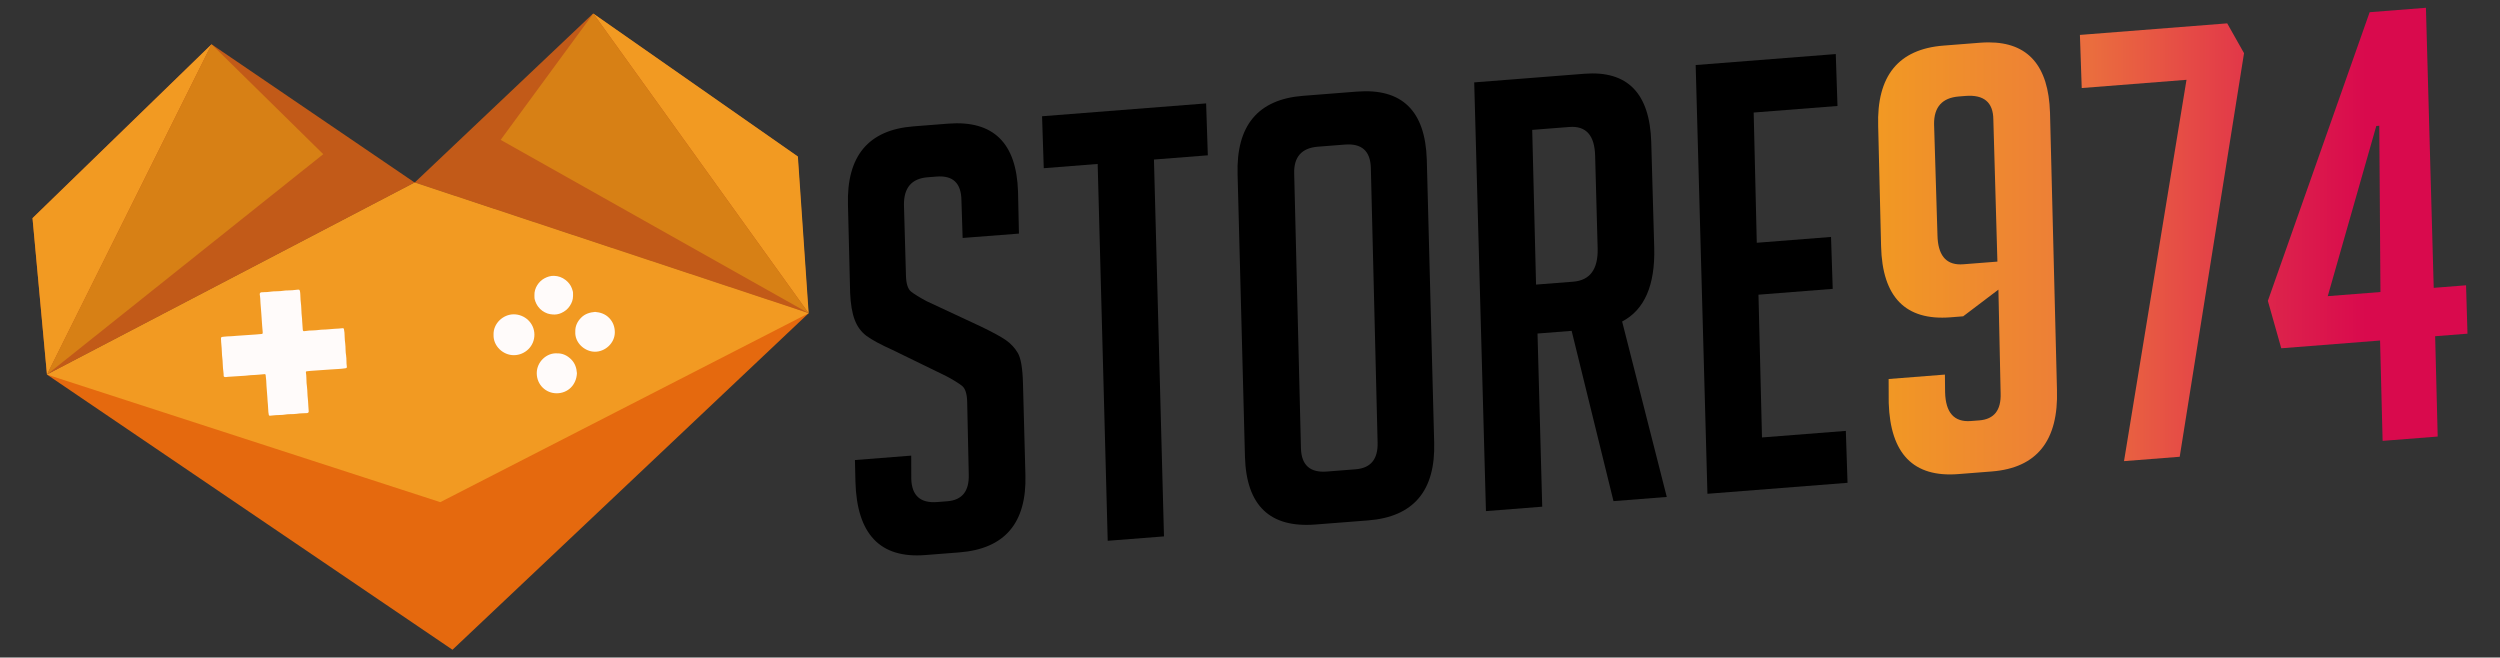
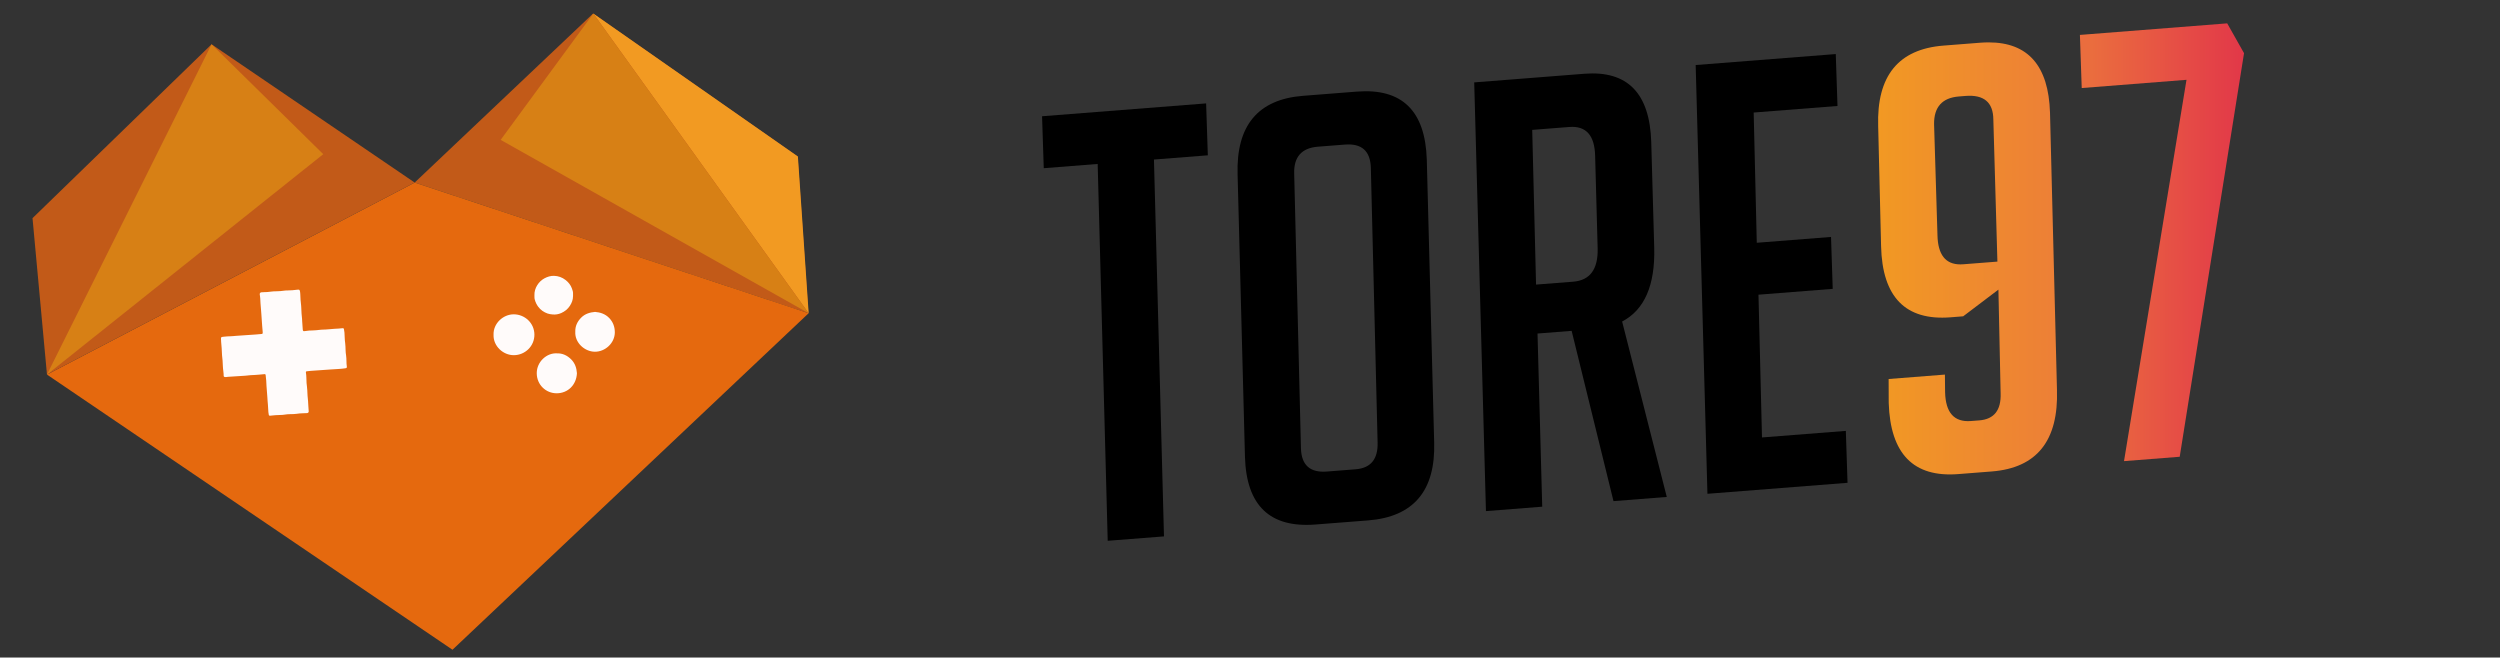
<svg xmlns="http://www.w3.org/2000/svg" xmlns:xlink="http://www.w3.org/1999/xlink" version="1.1" id="Layer_1" x="0px" y="0px" viewBox="0 0 854.22 224.67" style="enable-background:new 0 0 854.22 224.67;" xml:space="preserve">
  <rect x="0" y="0" width="854.22" height="224.67" fill="#333333" stroke="none" />
  <style type="text/css">
	.st0{fill:#C25A18;}
	.st1{fill:#F29A22;}
	.st2{fill:#D78015;}
	.st3{fill:#E5690E;}
	.st4{fill:#FFFBFA;}
	
		.st5{clip-path:url(#SVGID_00000094602716241893606260000016508699346911992983_);fill:url(#SVGID_00000111169730064858890050000013167925383157846924_);}
	
		.st6{clip-path:url(#SVGID_00000080911817071022043330000012238728577550775455_);fill:url(#SVGID_00000060717993817350923190000016260866227094289329_);}
	
		.st7{clip-path:url(#SVGID_00000098916264152069289820000006279821649175728062_);fill:url(#SVGID_00000065752974988518123450000015566264865855452313_);}
</style>
  <g>
    <polygon class="st0" points="141.69,62.38 202.64,4.64 272.53,53.49 276.21,107.03  " />
    <path class="st1" d="M202.73,4.63l69.9,48.85c1.23,17.85,2.45,35.7,3.68,53.55L202.73,4.63z" />
    <path class="st1" d="M171.07,47.79l31.66-43.16L171.07,47.79z" />
    <polygon class="st2" points="202.73,4.63 276.3,107.02 171.07,47.79  " />
    <polygon class="st3" points="154.61,222.01 276.3,107.02 141.69,62.38 16.05,127.99  " />
    <polygon class="st0" points="141.69,62.38 72.29,15.14 11.11,74.54 16.05,127.99  " />
-     <path class="st1" d="M72.29,15.14l-61.18,59.4c1.65,17.82,3.29,35.63,4.94,53.45L72.29,15.14z" />
    <path class="st1" d="M110.45,52.68L72.29,15.14L110.45,52.68z" />
    <polygon class="st2" points="72.29,15.14 16.05,127.99 110.45,52.68  " />
-     <polygon class="st1" points="16.05,127.99 150.44,171.58 276.3,107.02 141.69,62.38  " />
    <path class="st4" d="M75.52,116.22c0-0.08,0-0.16,0-0.23c-0.04-0.76-0.06-0.84,0.84-0.93c0.85-0.09,1.7-0.16,2.55-0.17   c0.59-0.01,1.18-0.1,1.78-0.14c2.24-0.16,4.49-0.31,6.74-0.46c0.67-0.05,1.34-0.12,2.01-0.18c0.24-0.02,0.32-0.12,0.33-0.35   c0-0.15,0-0.31-0.02-0.46c-0.15-1.31-0.2-2.63-0.31-3.94c-0.1-1.29-0.15-2.58-0.28-3.87c-0.12-1.19-0.18-2.37-0.24-3.56   c-0.02-0.46-0.12-0.92-0.17-1.38c-0.04-0.31,0.18-0.62,0.5-0.67c0.23-0.04,0.46-0.04,0.7-0.04c0.98-0.02,1.96-0.07,2.94-0.23   c0.48-0.08,0.98-0.07,1.47-0.08c0.96-0.02,1.91-0.08,2.86-0.23c0.36-0.06,0.72-0.06,1.08-0.06c1.09-0.01,2.17-0.1,3.25-0.25   c0.76-0.11,0.88,0,0.99,0.79c0.03,0.2,0.05,0.41,0.06,0.62c0.05,1.37,0.1,2.74,0.3,4.1c0.03,0.23,0.04,0.46,0.04,0.7   c0,1.27,0.16,2.53,0.27,3.79c0.02,0.26,0.02,0.52,0.04,0.78c0.06,0.95,0.13,1.91,0.2,2.86c0.01,0.1,0.03,0.2,0.07,0.3   c0.06,0.16,0.18,0.25,0.36,0.23c0.36-0.04,0.72-0.07,1.08-0.13c0.51-0.09,1.03-0.11,1.55-0.11c0.96,0,1.91-0.13,2.86-0.23   c0.18-0.02,0.36-0.05,0.54-0.05c1.92-0.02,3.82-0.31,5.73-0.37c0.46-0.01,0.92-0.1,1.39-0.13c0.32-0.02,0.44,0.07,0.5,0.37   c0.08,0.38,0.14,0.76,0.17,1.15c0.04,0.57,0.07,1.14,0.08,1.71c0.01,0.65,0.09,1.29,0.17,1.93c0.1,0.74,0.1,1.5,0.13,2.25   c0.02,0.65,0.07,1.29,0.18,1.93c0.1,0.61,0.09,1.24,0.12,1.86c0.03,0.62,0,1.24,0.12,1.86c0.08,0.39-0.08,0.58-0.48,0.63   c-0.69,0.09-1.39,0.19-2.08,0.22c-1.01,0.05-2.01,0.11-3.02,0.19c-2.24,0.17-4.49,0.31-6.73,0.47c-0.46,0.03-0.93,0.09-1.39,0.15   c-0.2,0.03-0.32,0.18-0.28,0.39c0.21,1.2,0.15,2.43,0.23,3.64c0.05,0.8,0.23,1.59,0.24,2.39c0.01,1.27,0.16,2.53,0.27,3.79   c0.09,1.13,0.11,2.27,0.22,3.41c0.04,0.39-0.18,0.62-0.58,0.67c-0.1,0.01-0.21,0.01-0.31,0.01c-0.36,0.01-0.72,0.03-1.09,0.04   c-0.72,0.03-1.44,0.06-2.16,0.19c-0.68,0.12-1.39,0.09-2.09,0.11c-0.72,0.02-1.44,0.05-2.16,0.19c-0.48,0.09-0.98,0.09-1.47,0.1   c-1.04,0-2.06,0.12-3.09,0.22c-0.08,0.01-0.15,0.03-0.23,0.03c-0.26,0.01-0.41-0.07-0.46-0.32c-0.06-0.3-0.11-0.61-0.14-0.92   c-0.06-0.85-0.1-1.7-0.16-2.56c-0.06-0.85-0.17-1.7-0.19-2.55c-0.03-1.27-0.26-2.52-0.29-3.79c-0.03-1.22-0.12-2.43-0.28-3.63   c0-0.03,0-0.05-0.01-0.08c-0.04-0.28-0.12-0.37-0.4-0.35c-0.59,0.04-1.19,0.08-1.78,0.16c-0.46,0.07-0.93,0.1-1.39,0.11   c-1.09,0.01-2.17,0.13-3.25,0.25c-0.18,0.02-0.36,0.03-0.54,0.04c-1.83,0.12-3.67,0.23-5.5,0.35c-0.23,0.02-0.46,0.07-0.69,0.09   c-0.15,0.01-0.31,0.01-0.46-0.03c-0.18-0.05-0.33-0.17-0.33-0.38c0.01-1.12-0.25-2.21-0.28-3.32c-0.03-1.24-0.13-2.48-0.28-3.71   c-0.01-0.05-0.01-0.1-0.01-0.15c-0.02-1.53-0.19-3.05-0.31-4.57c-0.01-0.13,0-0.26,0-0.39h-0.03   C75.52,116.29,75.52,116.22,75.52,116.22z" />
    <path class="st4" d="M168.64,114.41c-0.15-3.9,3.29-7.01,6.89-7.01c3.76,0,7.06,2.97,7.07,6.95c0.02,3.94-3.21,6.99-7.01,7.01   C171.92,121.39,168.51,118.25,168.64,114.41" />
    <path class="st4" d="M190.23,120.74c1.97-0.08,3.58,0.71,4.93,2.05c1.3,1.3,1.85,2.93,1.97,4.73c-0.17,3.94-3.03,6.84-6.9,6.86   c-3.65,0.02-6.82-2.86-6.83-6.88C183.4,123.58,186.85,120.54,190.23,120.74" />
    <path class="st4" d="M196.57,113.35c-0.06-1.91,0.7-3.49,2.02-4.82c1.3-1.31,2.96-1.8,4.74-1.96c1.82,0.15,3.49,0.72,4.79,2.05   c1.31,1.34,1.94,2.96,1.96,4.87c0.03,3.71-3.29,6.73-6.85,6.69C199.74,120.14,196.36,117.09,196.57,113.35" />
    <path class="st4" d="M182.61,100.88c-0.1-2.43,1.48-4.75,3.43-5.78c1.02-0.54,2.08-0.87,3.24-0.85c1.48,0.04,2.8,0.51,3.98,1.43   c0.97,0.76,1.72,1.7,2.14,2.84c0.23,0.62,0.46,1.26,0.4,1.96c-0.02,0.23,0,0.47,0,0.7c-0.01,1.22-0.41,2.3-1.07,3.31   c-0.73,1.14-1.75,1.94-2.97,2.48c-0.93,0.41-1.92,0.58-2.94,0.48c-0.59-0.06-1.17-0.12-1.74-0.33c-1.3-0.46-2.36-1.21-3.18-2.31   c-0.57-0.76-0.94-1.57-1.18-2.47C182.58,101.87,182.63,101.37,182.61,100.88" />
-     <path d="M328.92,81.31l-0.41-12.85c-0.06-5.86-2.88-8.57-8.47-8.13l-3.07,0.24c-5.46,0.43-8.16,3.57-8.1,9.43l0.69,24.28   c0.08,2.72,0.67,4.52,1.77,5.38c1.1,0.87,2.87,1.96,5.3,3.26l18.39,8.58c4.14,1.99,7.04,3.57,8.71,4.74   c1.67,1.17,3.02,2.63,4.06,4.39c1.03,1.76,1.62,5.22,1.75,10.39l0.83,31.22c0.48,16.46-7.05,25.3-22.6,26.51l-11.66,0.91   c-15.41,1.21-23.35-7.17-23.82-25.12l-0.17-7.35l19.23-1.51l0.02,7.97c0.18,5.71,3.13,8.34,8.86,7.89l3.48-0.27   c5.05-0.4,7.48-3.45,7.3-9.16l-0.54-24.9c-0.08-2.72-0.67-4.51-1.77-5.38c-1.1-0.87-2.87-1.96-5.3-3.27l-18.4-8.97   c-4.13-1.86-7.1-3.46-8.93-4.82c-1.82-1.36-3.17-3.2-4.04-5.51c-0.87-2.32-1.39-5.38-1.55-9.18l-0.74-30   c-0.51-16.73,6.95-25.7,22.36-26.9l11.87-0.93c15.41-1.21,23.37,6.55,23.88,23.28l0.31,14.29L328.92,81.31z" />
    <polygon points="394.29,54.51 397.72,183.28 378.49,184.78 375.06,56.02 356.64,57.47 356.06,39.72 412.12,35.33 412.7,53.07  " />
    <path d="M449.46,179.22c-15.55,1.22-23.57-6.47-24.07-23.06l-2.52-96.52c-0.51-16.73,6.95-25.69,22.36-26.9l18.41-1.44   c15.41-1.21,23.37,6.55,23.88,23.28l2.52,96.52c0.49,16.59-7.03,25.5-22.58,26.72L449.46,179.22z M453.38,161.12l9.82-0.77   c5.18-0.41,7.68-3.46,7.51-9.18l-2.31-93.88c-0.18-5.71-3.13-8.34-8.86-7.89l-9.21,0.72c-5.59,0.44-8.3,3.52-8.12,9.23l2.31,93.88   C444.69,158.94,447.65,161.57,453.38,161.12" />
    <path d="M503.72,28.15l37.64-2.95c14.73-1.15,22.35,6.63,22.85,23.36l1.02,36.11c0.33,12.79-3.33,21.19-10.97,25.19l15.26,59.94   l-18.21,1.43l-14.3-58.18l-11.66,0.91l1.61,59.17l-19.23,1.51L503.72,28.15z M524.85,97.24l12.68-0.99   c5.73-0.45,8.52-4.21,8.37-11.29l-0.86-31.63c-0.15-7.08-3.09-10.39-8.82-9.94l-12.68,0.99L524.85,97.24z" />
    <polygon points="583.41,168.72 579.39,22.22 627.26,18.47 627.85,36.21 599.21,38.45 600.27,82.95 625.64,80.96 626.22,98.7    600.85,100.69 602.05,149.47 630.7,147.23 631.28,164.97  " />
    <g>
      <g>
        <g>
          <g>
            <defs>
              <path id="SVGID_1_" d="M662.01,80.36l-1.16-37.94c-0.06-5.86,2.78-9.01,8.51-9.46l2.25-0.18c6.27-0.49,9.44,2.19,9.49,8.05        l1.39,48.56l-11.66,0.91c-0.34,0.03-0.67,0.04-1,0.04C664.76,90.34,662.15,87.02,662.01,80.36 M679.49,14.48        c-0.95,0-1.93,0.04-2.95,0.12l-12.48,0.98c-15.41,1.21-22.85,10.38-22.31,27.51l0.99,41.02c0.42,17.42,8.34,25.52,23.75,24.31        l4.3-0.34l12.04-9.12l0.76,35.52c0.18,5.71-2.26,8.77-7.3,9.16l-2.86,0.22c-5.73,0.45-8.67-2.86-8.82-9.94l-0.06-5.93        l-19.23,1.51l0.03,8.18c0.56,17.41,8.47,25.51,23.75,24.31l11.46-0.9c15.41-1.21,22.84-10.51,22.28-27.92l-2.38-94.69        C699.97,22.49,692.98,14.48,679.49,14.48L679.49,14.48" />
            </defs>
            <clipPath id="SVGID_00000147188614636669708360000005234412810048539267_">
              <use xlink:href="#SVGID_1_" style="overflow:visible;" />
            </clipPath>
            <linearGradient id="SVGID_00000039843957233368408390000008301880508700304029_" gradientUnits="userSpaceOnUse" x1="-2080.815" y1="-124.487" x2="-2080.653" y2="-124.487" gradientTransform="matrix(377.936 0 0 -377.936 787057.375 -46959.293)">
              <stop offset="0" style="stop-color:#F29A22" />
              <stop offset="0.492" style="stop-color:#EF8D2D" />
              <stop offset="1" style="stop-color:#ED8036" />
            </linearGradient>
            <rect x="641.21" y="14.48" style="clip-path:url(#SVGID_00000147188614636669708360000005234412810048539267_);fill:url(#SVGID_00000039843957233368408390000008301880508700304029_);" width="62.19" height="148.72" />
          </g>
        </g>
      </g>
    </g>
    <g>
      <g>
        <g>
          <g>
            <defs>
              <polygon id="SVGID_00000083081858214289013680000004969677972528977841_" points="761.01,7.98 710.68,11.93 711.3,30.08         747.1,27.27 725.75,157.56 744.78,156.07 766.76,18.17       " />
            </defs>
            <clipPath id="SVGID_00000065777233479255108360000005395193055809877890_">
              <use xlink:href="#SVGID_00000083081858214289013680000004969677972528977841_" style="overflow:visible;" />
            </clipPath>
            <linearGradient id="SVGID_00000033333802471840622330000013380570158113201070_" gradientUnits="userSpaceOnUse" x1="-2081.758" y1="-124.732" x2="-2081.596" y2="-124.732" gradientTransform="matrix(346.59 0 0 -346.59 722226.625 -43148.191)">
              <stop offset="0" style="stop-color:#EA6D3E" />
              <stop offset="0.513" style="stop-color:#E64F45" />
              <stop offset="1" style="stop-color:#E13449" />
            </linearGradient>
            <rect x="710.68" y="7.98" style="clip-path:url(#SVGID_00000065777233479255108360000005395193055809877890_);fill:url(#SVGID_00000033333802471840622330000013380570158113201070_);" width="56.08" height="149.58" />
          </g>
        </g>
      </g>
    </g>
    <g>
      <g>
        <g>
          <g>
            <defs>
-               <path id="SVGID_00000106131821544315985530000017658823782816021409_" d="M811.95,43.05l1.02-0.08l0.4,56.81l-18,1.41        L811.95,43.05z M809.68,4.17L774.9,102.8l0,0l4.58,16.2l33.76-2.65l0.87,34.29l18.82-1.48l-0.87-34.28l11.05-0.87l-0.49-16.53        l-11.05,0.87l-2.66-95.69L809.68,4.17z" />
-             </defs>
+               </defs>
            <clipPath id="SVGID_00000123440856736169463730000001559292111336912272_">
              <use xlink:href="#SVGID_00000106131821544315985530000017658823782816021409_" style="overflow:visible;" />
            </clipPath>
            <linearGradient id="SVGID_00000076584395603965201890000009073120797923963271_" gradientUnits="userSpaceOnUse" x1="-2082.551" y1="-124.46" x2="-2082.39" y2="-124.46" gradientTransform="matrix(421.567 0 0 -421.567 878709.812 -52391.516)">
              <stop offset="0" style="stop-color:#DD264B" />
              <stop offset="0.513" style="stop-color:#D90A4D" />
              <stop offset="1" style="stop-color:#D90A4D" />
            </linearGradient>
            <rect x="774.9" y="2.66" style="clip-path:url(#SVGID_00000123440856736169463730000001559292111336912272_);fill:url(#SVGID_00000076584395603965201890000009073120797923963271_);" width="68.21" height="147.98" />
          </g>
        </g>
      </g>
    </g>
  </g>
</svg>